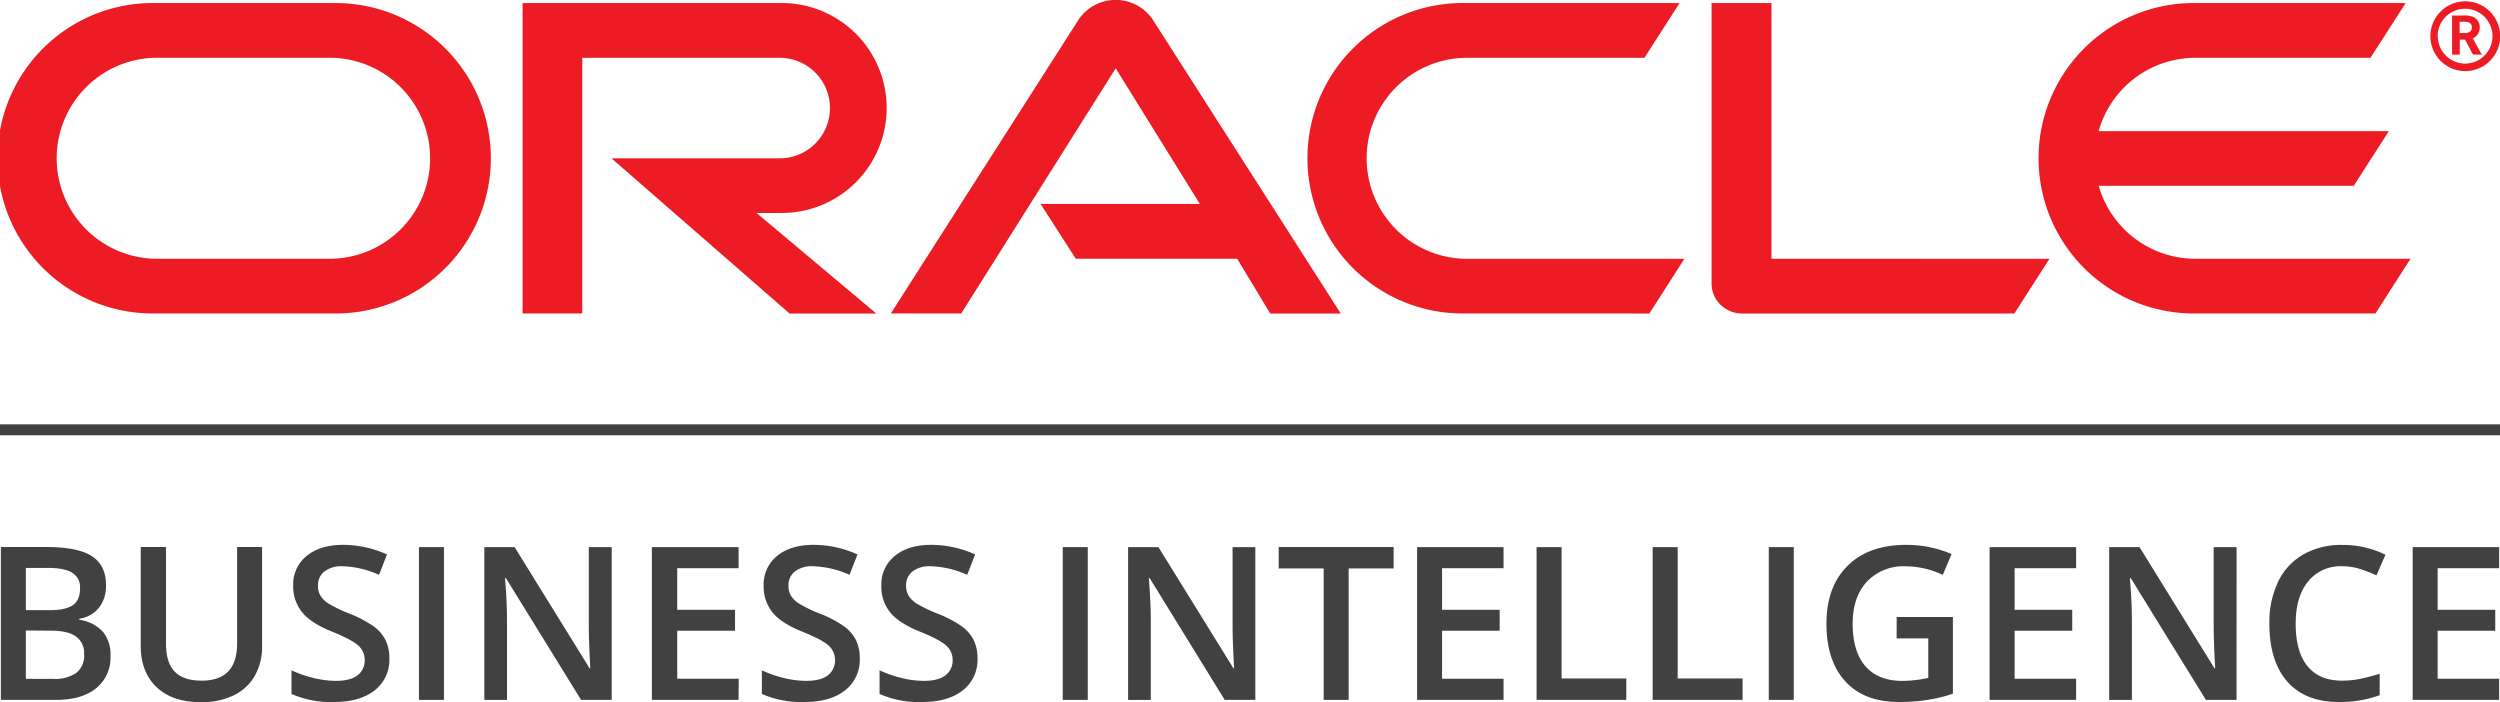
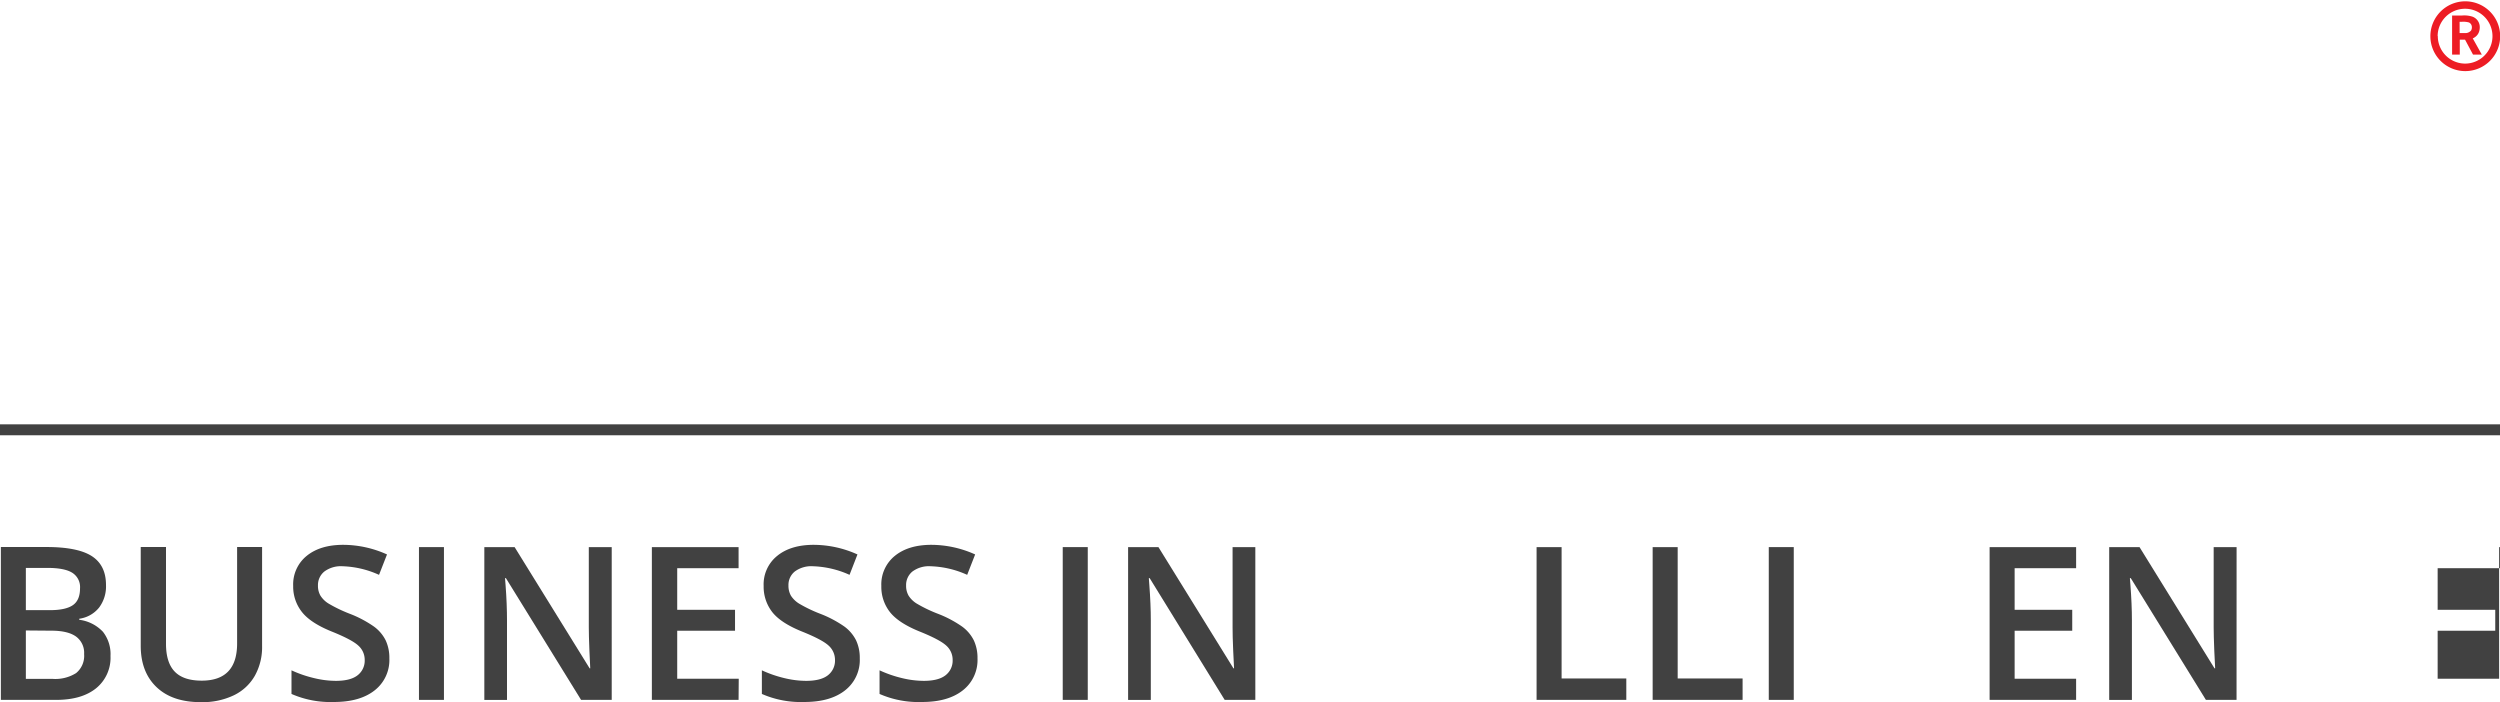
<svg xmlns="http://www.w3.org/2000/svg" id="Layer_1" data-name="Layer 1" viewBox="0 0 605.42 170">
  <defs>
    <style>.cls-1{fill:#ed1c24;}.cls-2{fill:#414141;}</style>
  </defs>
-   <path class="cls-1" d="M252,49.39h38.57L270.19,16.55,232.78,75.91H215.73L261.27,4.64A10.85,10.85,0,0,1,279,4.51l45.69,71.41H307.6l-8-13.27H260.51L252,49.39ZM429,62.66V.74H414.49v68a7.11,7.11,0,0,0,2.11,5,7.49,7.49,0,0,0,5.3,2.18h65.92l8.5-13.25ZM189.81,51.57a25.42,25.42,0,0,0,0-50.83H126.55V75.91H141V14h47.82a12.17,12.17,0,0,1,0,24.34H148.08l43.14,37.59h21l-29-24.35ZM37.59,75.91a37.59,37.59,0,1,1,0-75.17H81.28a37.59,37.59,0,0,1,0,75.18ZM80.31,62.66a24.34,24.34,0,0,0,0-48.67H38.56a24.34,24.34,0,1,0,0,48.67ZM354.82,75.91a37.59,37.59,0,1,1,0-75.17h51.92L398.23,14H355.79a24.34,24.34,0,1,0,0,48.67h52.12l-8.49,13.25ZM531.64,62.66A24.32,24.32,0,0,1,508.24,45H570l8.51-13.25H508.22A24.34,24.34,0,0,1,531.64,14h42.41L582.58.74H530.65a37.59,37.59,0,0,0,0,75.17h44.61l8.49-13.25Z" />
  <path class="cls-1" d="M590.32,8.74A6.64,6.64,0,1,1,597,15.4a6.63,6.63,0,0,1-6.64-6.66ZM597,17.22a8.45,8.45,0,1,0-8.44-8.44A8.45,8.45,0,0,0,597,17.22Zm-.8-13.46a6.58,6.58,0,0,1,2.48.25,2.7,2.7,0,0,1,1.84,2.66,3.68,3.68,0,0,1-.1.77,2.58,2.58,0,0,1-1.18,1.63,1.35,1.35,0,0,1-.42.22l2.2,3.94h-2.13l-1.93-3.62h-1.28v3.62h-1.86V3.76ZM596.82,8a1.79,1.79,0,0,0,1.58-.6,1.4,1.4,0,0,0,.21-.81,1.25,1.25,0,0,0-.71-1.15,4.94,4.94,0,0,0-1.74-.16h-.52V8Z" />
  <rect class="cls-2" y="102.76" width="605.42" height="2.65" />
  <path class="cls-2" d="M.21,132.47h11q7.65,0,11.06,2.23t3.4,7A8.54,8.54,0,0,1,24,147.13a7.44,7.44,0,0,1-4.81,2.71v.25a9.55,9.55,0,0,1,5.73,2.9,8.76,8.76,0,0,1,1.84,5.87,9.51,9.51,0,0,1-3.48,7.81q-3.48,2.82-9.69,2.82H.21Zm6.05,15.29h5.83q3.79,0,5.54-1.2c1.17-.8,1.75-2.16,1.75-4.09a4.09,4.09,0,0,0-1.89-3.77q-1.87-1.17-6-1.17H6.26Zm0,4.92V164.4H12.7A9.46,9.46,0,0,0,18.43,163a5.39,5.39,0,0,0,1.94-4.6,4.88,4.88,0,0,0-2-4.28q-2-1.4-6-1.39Z" />
  <path class="cls-2" d="M63.47,132.47v24a14.18,14.18,0,0,1-1.76,7.18,11.67,11.67,0,0,1-5.09,4.73,17.61,17.61,0,0,1-8,1.66q-6.9,0-10.72-3.65t-3.82-10V132.47H40.2v23.42c0,3.06.71,5.31,2.13,6.77s3.59,2.17,6.53,2.17q8.56,0,8.56-9V132.47Z" />
  <path class="cls-2" d="M94.29,159.44a9.32,9.32,0,0,1-3.57,7.75Q87.15,170,80.87,170a23.5,23.5,0,0,1-10.28-1.95v-5.72A28.48,28.48,0,0,0,76,164.2a22.61,22.61,0,0,0,5.31.68q3.59,0,5.3-1.36a4.46,4.46,0,0,0,1.71-3.67,4.61,4.61,0,0,0-1.57-3.53q-1.57-1.44-6.48-3.41-5.07-2.06-7.14-4.69A9.9,9.9,0,0,1,71,141.89a8.87,8.87,0,0,1,3.29-7.29c2.2-1.78,5.14-2.66,8.84-2.66a25.89,25.89,0,0,1,10.59,2.33l-1.93,4.94A23,23,0,0,0,83,137.13a6.72,6.72,0,0,0-4.46,1.28A4.21,4.21,0,0,0,77,141.79a4.74,4.74,0,0,0,.61,2.47,6.08,6.08,0,0,0,2,1.93,34.11,34.11,0,0,0,5,2.41,27.18,27.18,0,0,1,6,3.17,9.28,9.28,0,0,1,2.79,3.31A10,10,0,0,1,94.29,159.44Z" />
  <path class="cls-2" d="M101.46,169.49v-37h6.05v37Z" />
  <path class="cls-2" d="M148.14,169.49h-7.42L122.51,140h-.21l.13,1.65c.24,3.14.35,6,.35,8.61v19.24h-5.49v-37h7.34l18.16,29.35h.15c0-.39-.1-1.8-.2-4.24s-.15-4.35-.15-5.71v-19.4h5.55Z" />
  <path class="cls-2" d="M178.86,169.49h-21v-37h21v5.11H164v10.08h14v5.07H164v11.62h14.9Z" />
  <path class="cls-2" d="M208.21,159.44a9.32,9.32,0,0,1-3.57,7.75q-3.57,2.81-9.85,2.81a23.54,23.54,0,0,1-10.29-1.95v-5.72a28.72,28.72,0,0,0,5.38,1.87,22.61,22.61,0,0,0,5.31.68q3.6,0,5.31-1.36a4.46,4.46,0,0,0,1.71-3.67,4.65,4.65,0,0,0-1.57-3.53q-1.57-1.44-6.49-3.41c-3.37-1.37-5.76-2.93-7.14-4.69a10,10,0,0,1-2.08-6.33,8.85,8.85,0,0,1,3.3-7.29c2.19-1.78,5.14-2.66,8.83-2.66a25.86,25.86,0,0,1,10.59,2.33l-1.92,4.94a23.07,23.07,0,0,0-8.82-2.08,6.69,6.69,0,0,0-4.45,1.28,4.18,4.18,0,0,0-1.52,3.38,4.83,4.83,0,0,0,.6,2.47,6.29,6.29,0,0,0,2,1.93,33.84,33.84,0,0,0,5,2.41,27.42,27.42,0,0,1,6,3.17,9.35,9.35,0,0,1,2.78,3.31A10,10,0,0,1,208.21,159.44Z" />
  <path class="cls-2" d="M236.72,159.44a9.32,9.32,0,0,1-3.57,7.75Q229.58,170,223.3,170A23.5,23.5,0,0,1,213,168.05v-5.72a28.48,28.48,0,0,0,5.38,1.87,22.61,22.61,0,0,0,5.31.68q3.58,0,5.3-1.36a4.46,4.46,0,0,0,1.71-3.67,4.61,4.61,0,0,0-1.57-3.53q-1.58-1.44-6.48-3.41-5.07-2.06-7.14-4.69a9.9,9.9,0,0,1-2.08-6.33,8.87,8.87,0,0,1,3.29-7.29c2.2-1.78,5.14-2.66,8.84-2.66a25.89,25.89,0,0,1,10.59,2.33l-1.93,4.94a23,23,0,0,0-8.81-2.08,6.72,6.72,0,0,0-4.46,1.28,4.21,4.21,0,0,0-1.52,3.38,4.74,4.74,0,0,0,.61,2.47,6.08,6.08,0,0,0,2,1.93,33.84,33.84,0,0,0,5,2.41,27.3,27.3,0,0,1,6,3.17,9.28,9.28,0,0,1,2.79,3.31A10,10,0,0,1,236.72,159.44Z" />
  <path class="cls-2" d="M257.36,169.49v-37h6.06v37Z" />
  <path class="cls-2" d="M304,169.49h-7.42L278.41,140h-.2l.12,1.65q.36,4.71.36,8.61v19.24h-5.5v-37h7.35l18.16,29.35h.15c0-.39-.1-1.8-.21-4.24s-.15-4.35-.15-5.71v-19.4H304Z" />
-   <path class="cls-2" d="M326.6,169.49h-6.05V137.66H309.66v-5.19h27.83v5.19H326.6Z" />
-   <path class="cls-2" d="M364.11,169.49H343.17v-37h20.94v5.11H349.22v10.08h13.95v5.07H349.22v11.62h14.89Z" />
  <path class="cls-2" d="M372.11,169.49v-37h6.06V164.3h15.67v5.19Z" />
  <path class="cls-2" d="M400.22,169.49v-37h6.06V164.3H422v5.19Z" />
  <path class="cls-2" d="M428.34,169.49v-37h6.05v37Z" />
-   <path class="cls-2" d="M459.31,149.41h13.62V168a38.19,38.19,0,0,1-6.42,1.54,44.48,44.48,0,0,1-6.64.46q-8.42,0-13-5t-4.56-14q0-8.94,5.14-14t14.16-5.05a27.64,27.64,0,0,1,11,2.22l-2.13,5.05a21.29,21.29,0,0,0-9-2.08,12.14,12.14,0,0,0-9.37,3.72q-3.45,3.72-3.45,10.18,0,6.79,3.11,10.32t8.92,3.53a29.29,29.29,0,0,0,6.28-.73V154.6h-7.67Z" />
  <path class="cls-2" d="M502.77,169.49H481.82v-37h20.95v5.11H487.88v10.08h13.95v5.07H487.88v11.62h14.89Z" />
  <path class="cls-2" d="M541.62,169.49H534.2L516,140h-.21l.13,1.65q.36,4.71.36,8.61v19.24h-5.5v-37h7.35l18.15,29.35h.16c0-.39-.11-1.8-.21-4.24s-.15-4.35-.15-5.71v-19.4h5.55Z" />
-   <path class="cls-2" d="M567.15,137.13a10,10,0,0,0-8.21,3.7q-3,3.69-3,10.2,0,6.81,2.88,10.31c1.91,2.33,4.69,3.49,8.32,3.49a21.88,21.88,0,0,0,4.55-.46c1.47-.32,3-.72,4.59-1.21v5.19a27.78,27.78,0,0,1-9.88,1.65q-8.13,0-12.48-4.93T549.57,151a22.73,22.73,0,0,1,2.11-10.1,15.1,15.1,0,0,1,6.12-6.64,18.47,18.47,0,0,1,9.4-2.3,23.27,23.27,0,0,1,10.48,2.38l-2.18,5a33.28,33.28,0,0,0-4-1.56A14.19,14.19,0,0,0,567.15,137.13Z" />
-   <path class="cls-2" d="M605.21,169.49H584.27v-37h20.94v5.11H590.32v10.08h13.95v5.07H590.32v11.62h14.89Z" />
+   <path class="cls-2" d="M605.21,169.49v-37h20.94v5.11H590.32v10.08h13.95v5.07H590.32v11.62h14.89Z" />
</svg>